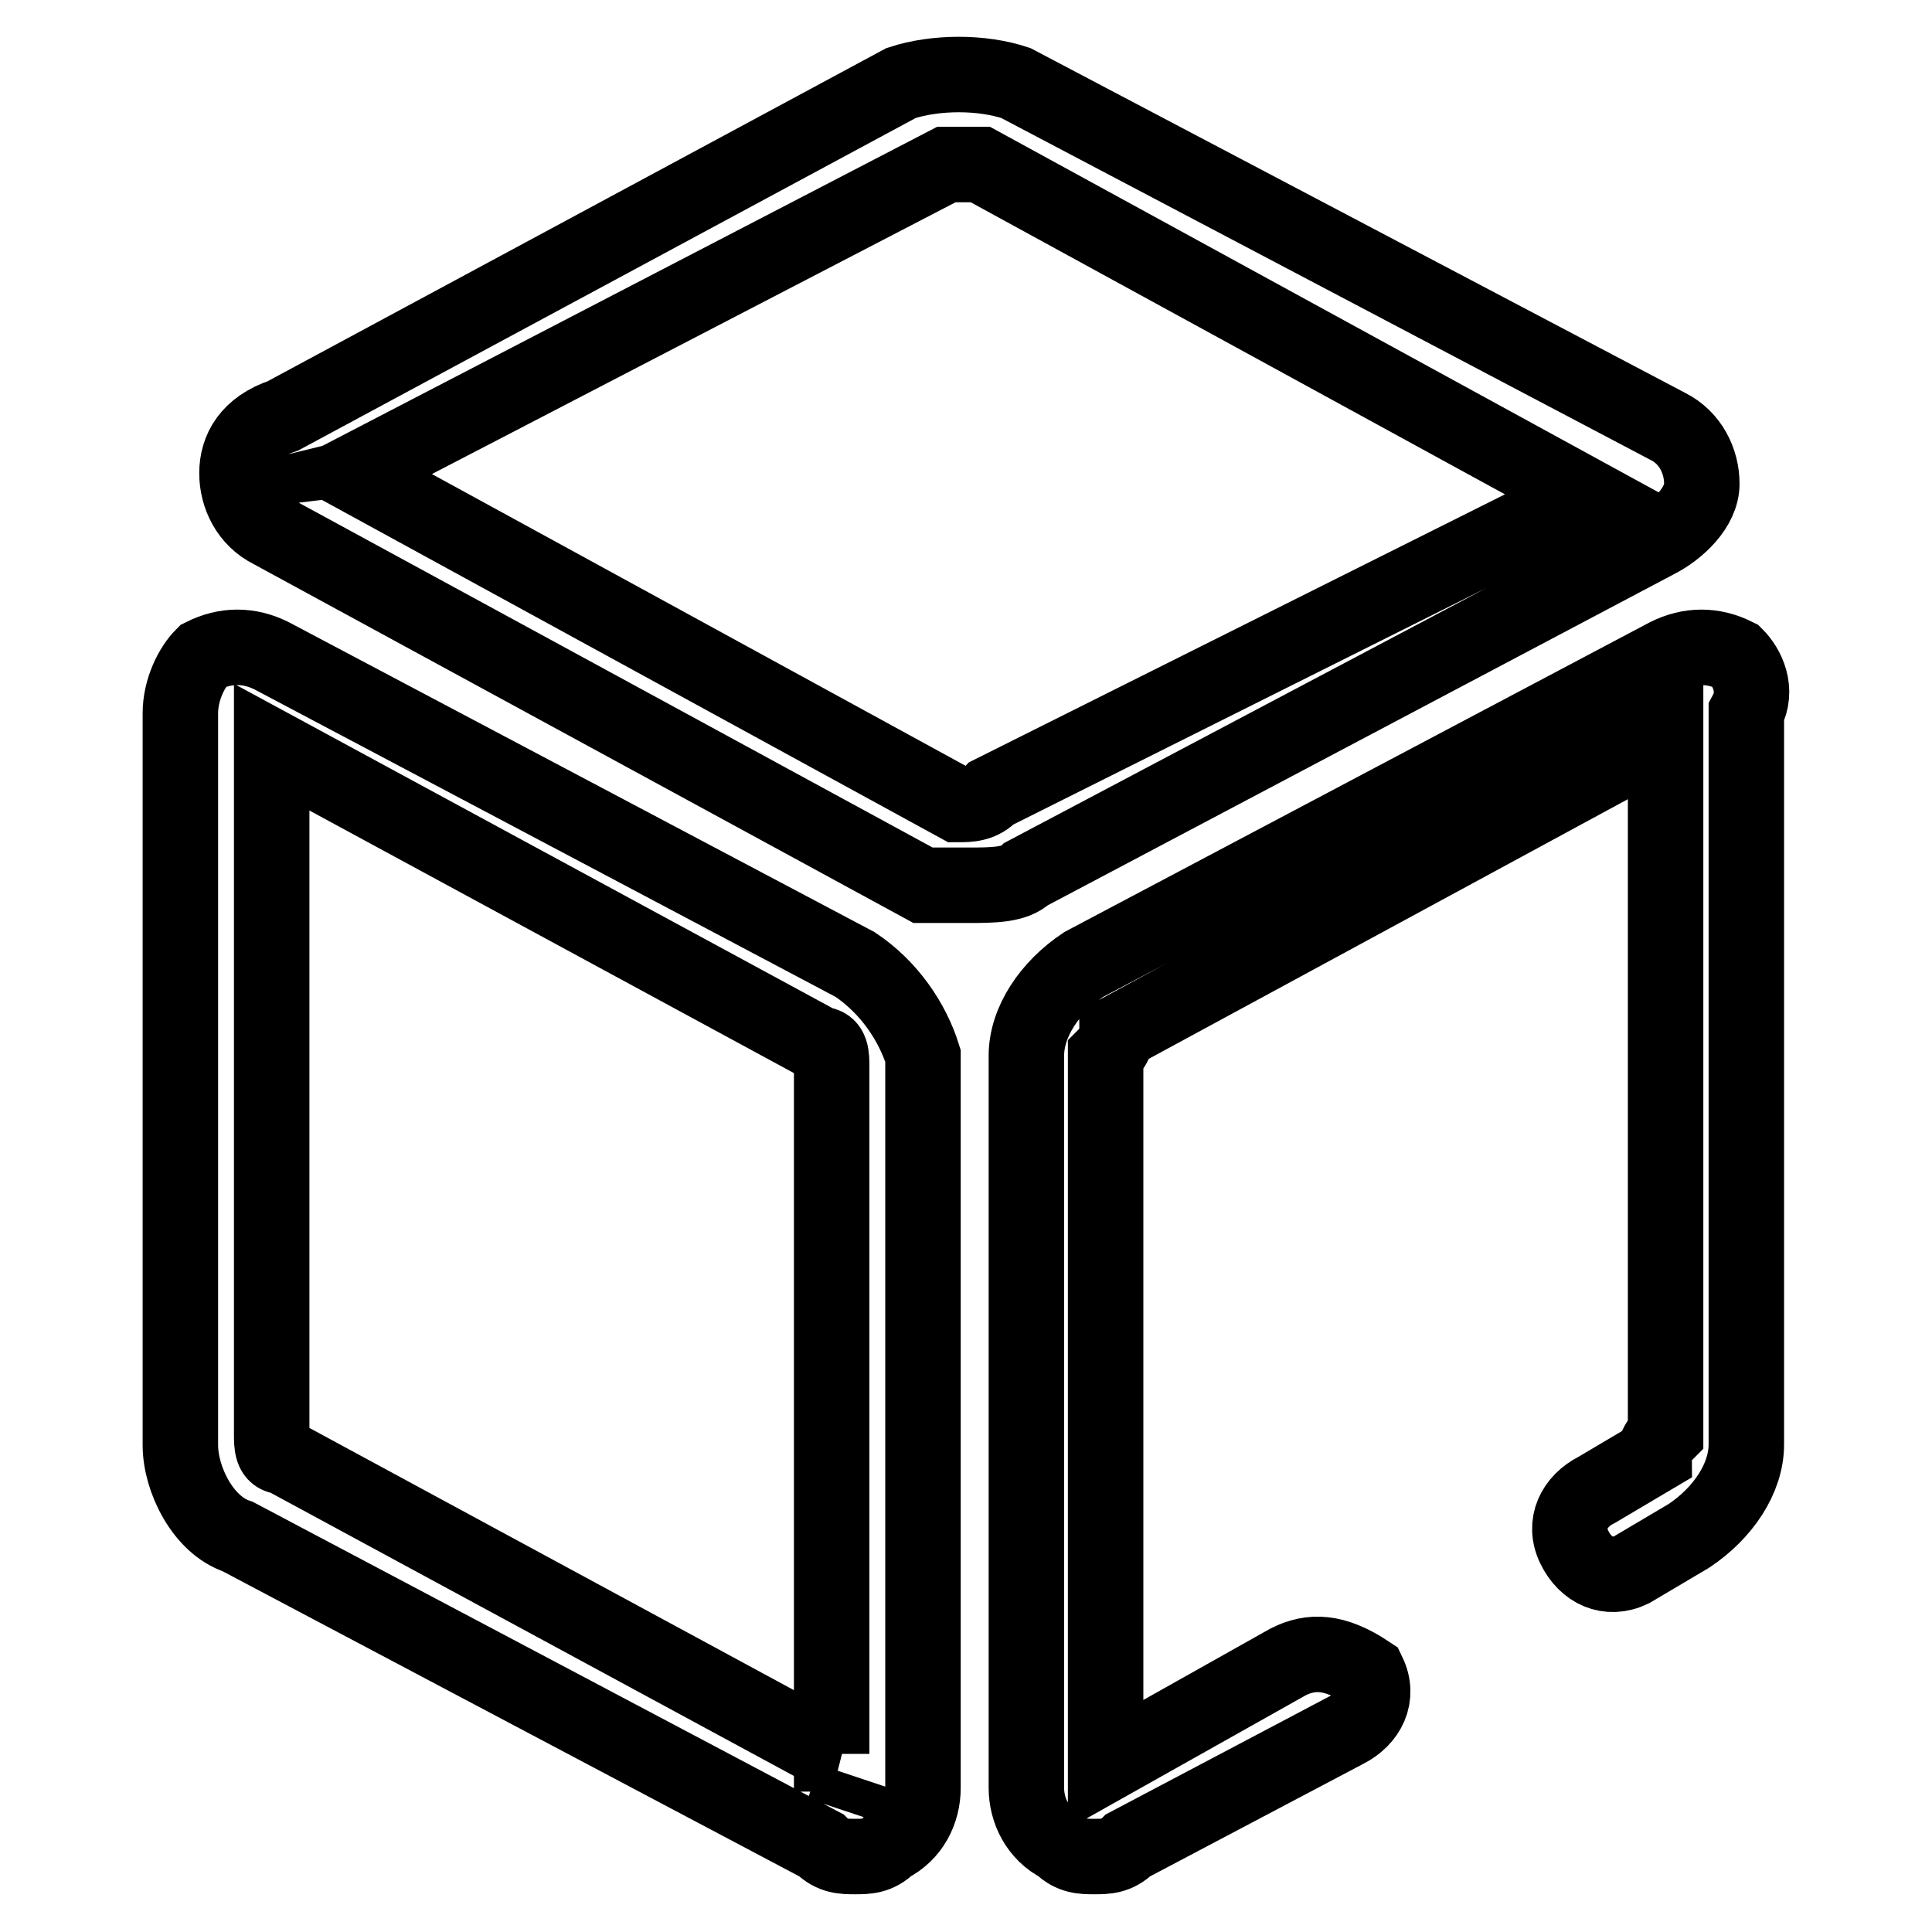
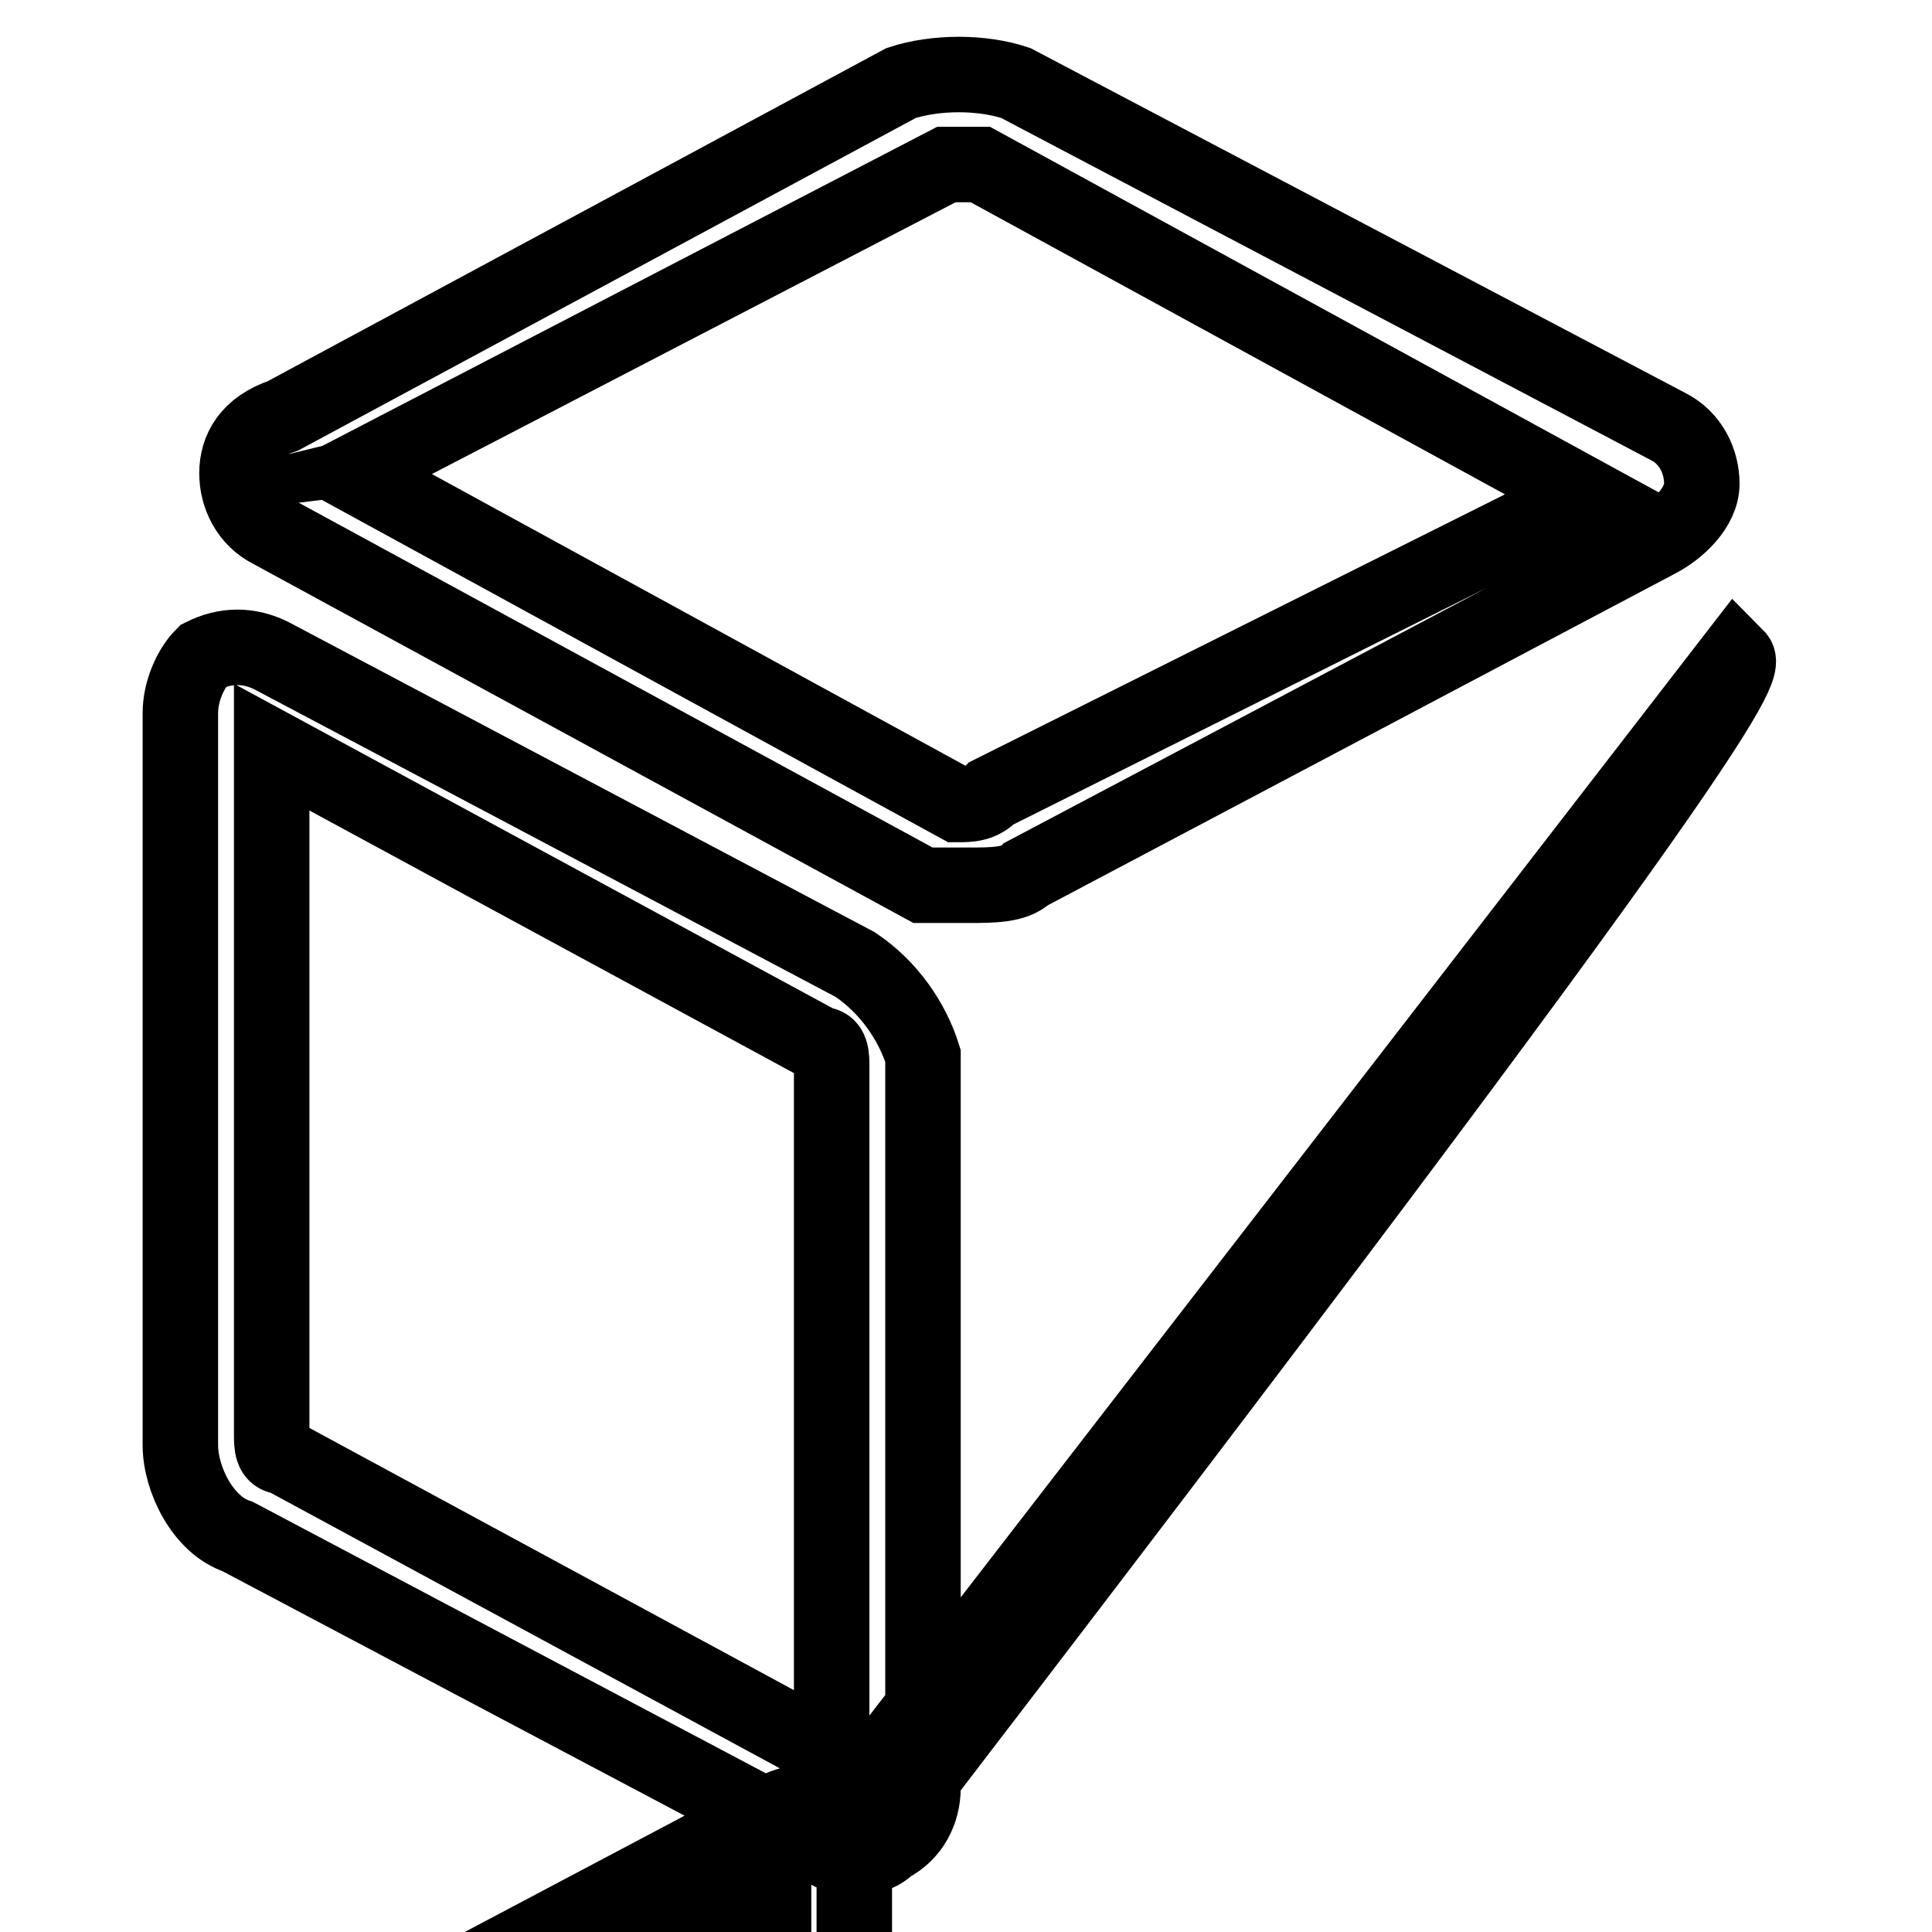
<svg xmlns="http://www.w3.org/2000/svg" version="1.1" x="0px" y="0px" viewBox="0 0 256 256" enable-background="new 0 0 256 256" xml:space="preserve">
  <g>
-     <path stroke-width="10" fill-opacity="0" stroke="#000000" d="M219.4,71.7c3-1.5,6.1-4.5,6.1-7.6c0-3-1.5-6.1-4.5-7.6l-86.4-45.5c-4.5-1.5-10.6-1.5-15.2,0L37.5,55.1 c-4.5,1.5-6.1,4.5-6.1,7.6c0,3,1.5,6.1,4.5,7.6l86.4,47h6.1c3,0,6.1,0,7.6-1.5L219.4,71.7z M42.1,65.7l-1.5-6.1L42.1,65.7 C42.1,64.2,42.1,65.7,42.1,65.7z M126.9,106.6L46.6,62.7l78.8-40.9h4.5l80.3,43.9l-78.8,39.4C130,106.6,128.4,106.6,126.9,106.6 L126.9,106.6z M113.3,127.8L36,86.9c-3-1.5-6.1-1.5-9.1,0c-1.5,1.5-3,4.5-3,7.6v97c0,4.5,3,10.6,7.6,12.1l77.3,40.9 c1.5,1.5,3,1.5,4.5,1.5c1.5,0,3,0,4.5-1.5c3-1.5,4.5-4.5,4.5-7.6v-97C120.9,135.4,117.8,130.8,113.3,127.8z M110.3,232.4L37.5,193 c-1.5,0-1.5-1.5-1.5-3V99l72.7,39.4c1.5,0,1.5,1.5,1.5,3V232.4L110.3,232.4z M111.8,239.9l1.5-4.5L111.8,239.9z M230,86.9 c-3-1.5-6.1-1.5-9.1,0l-77.3,40.9c-4.5,3-7.6,7.6-7.6,12.1v97c0,3,1.5,6.1,4.5,7.6c1.5,1.5,3,1.5,4.5,1.5s3,0,4.5-1.5l28.8-15.2 c3-1.5,4.5-4.5,3-7.6c-4.5-3-7.6-3-10.6-1.5l-24.2,13.6v-93.9c0,0,1.5-1.5,1.5-3l72.7-39.4v92.4c0,0-1.5,1.5-1.5,3l-7.6,4.5 c-3,1.5-4.5,4.5-3,7.6s4.5,4.5,7.6,3l7.6-4.5c4.5-3,7.6-7.6,7.6-12.1v-97C233,91.4,231.5,88.4,230,86.9z" />
+     <path stroke-width="10" fill-opacity="0" stroke="#000000" d="M219.4,71.7c3-1.5,6.1-4.5,6.1-7.6c0-3-1.5-6.1-4.5-7.6l-86.4-45.5c-4.5-1.5-10.6-1.5-15.2,0L37.5,55.1 c-4.5,1.5-6.1,4.5-6.1,7.6c0,3,1.5,6.1,4.5,7.6l86.4,47h6.1c3,0,6.1,0,7.6-1.5L219.4,71.7z M42.1,65.7l-1.5-6.1L42.1,65.7 C42.1,64.2,42.1,65.7,42.1,65.7z M126.9,106.6L46.6,62.7l78.8-40.9h4.5l80.3,43.9l-78.8,39.4C130,106.6,128.4,106.6,126.9,106.6 L126.9,106.6z M113.3,127.8L36,86.9c-3-1.5-6.1-1.5-9.1,0c-1.5,1.5-3,4.5-3,7.6v97c0,4.5,3,10.6,7.6,12.1l77.3,40.9 c1.5,1.5,3,1.5,4.5,1.5c1.5,0,3,0,4.5-1.5c3-1.5,4.5-4.5,4.5-7.6v-97C120.9,135.4,117.8,130.8,113.3,127.8z M110.3,232.4L37.5,193 c-1.5,0-1.5-1.5-1.5-3V99l72.7,39.4c1.5,0,1.5,1.5,1.5,3V232.4L110.3,232.4z M111.8,239.9l1.5-4.5L111.8,239.9z c-3-1.5-6.1-1.5-9.1,0l-77.3,40.9c-4.5,3-7.6,7.6-7.6,12.1v97c0,3,1.5,6.1,4.5,7.6c1.5,1.5,3,1.5,4.5,1.5s3,0,4.5-1.5l28.8-15.2 c3-1.5,4.5-4.5,3-7.6c-4.5-3-7.6-3-10.6-1.5l-24.2,13.6v-93.9c0,0,1.5-1.5,1.5-3l72.7-39.4v92.4c0,0-1.5,1.5-1.5,3l-7.6,4.5 c-3,1.5-4.5,4.5-3,7.6s4.5,4.5,7.6,3l7.6-4.5c4.5-3,7.6-7.6,7.6-12.1v-97C233,91.4,231.5,88.4,230,86.9z" />
  </g>
</svg>